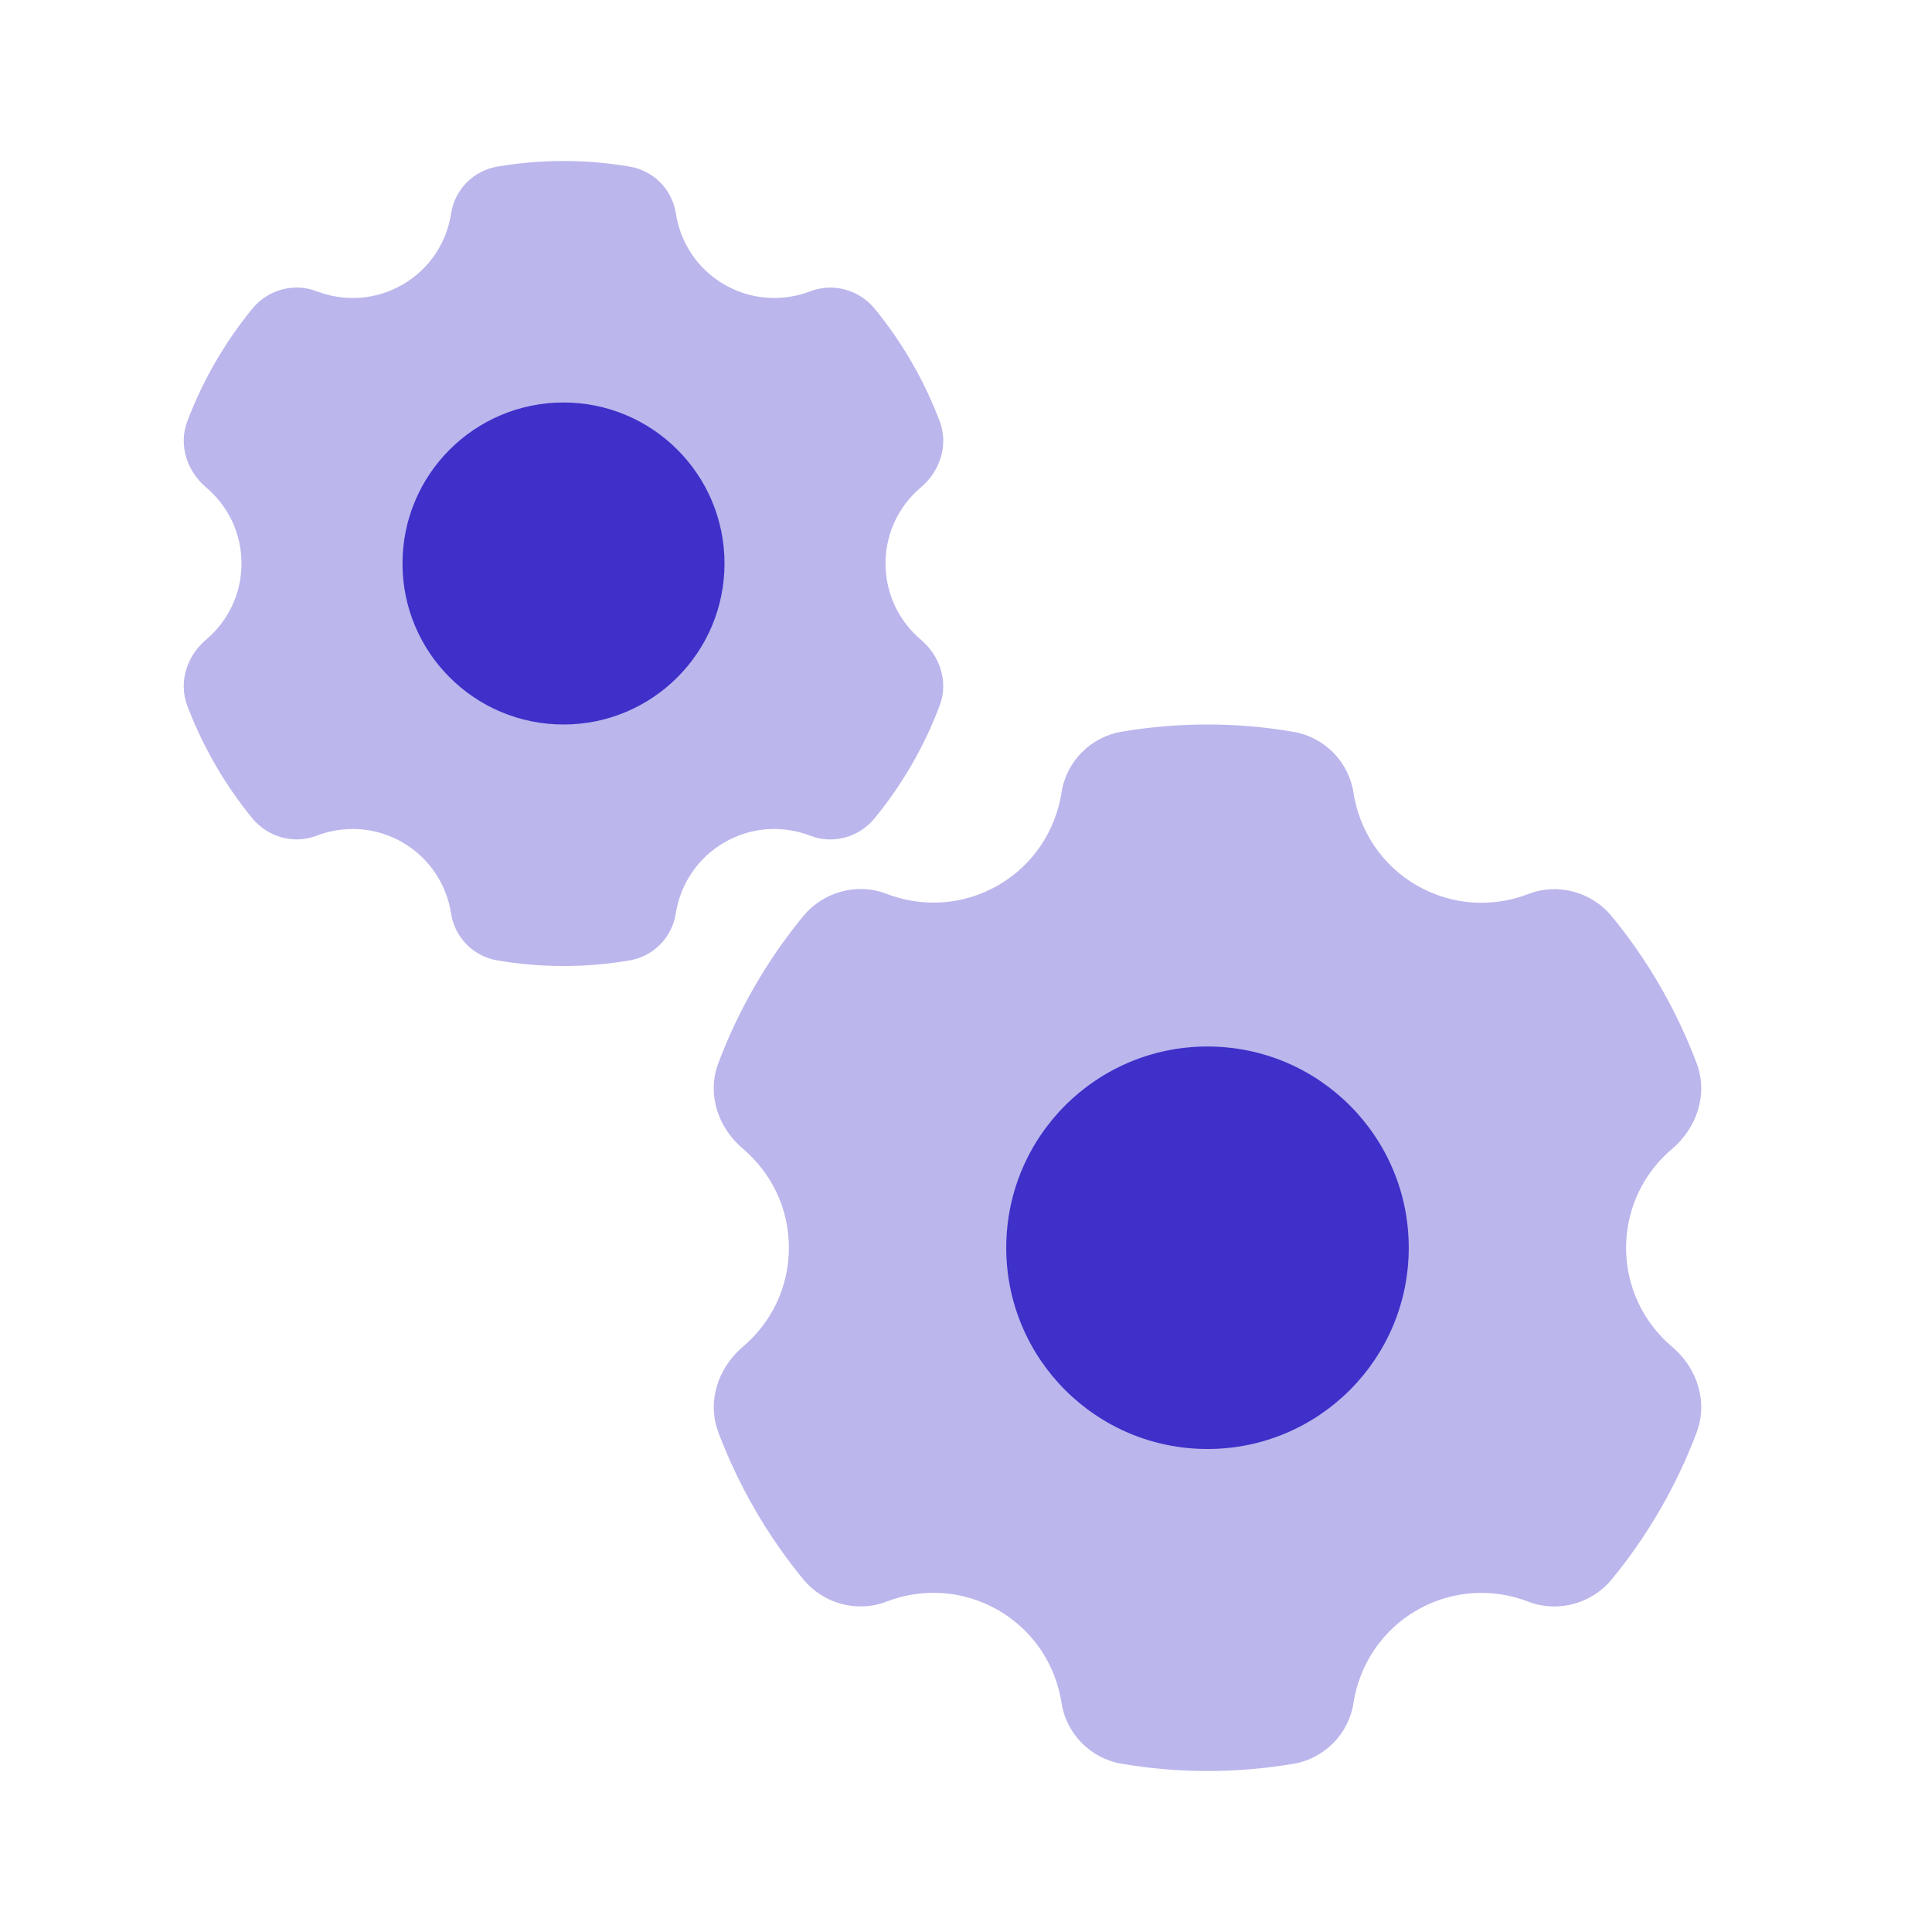
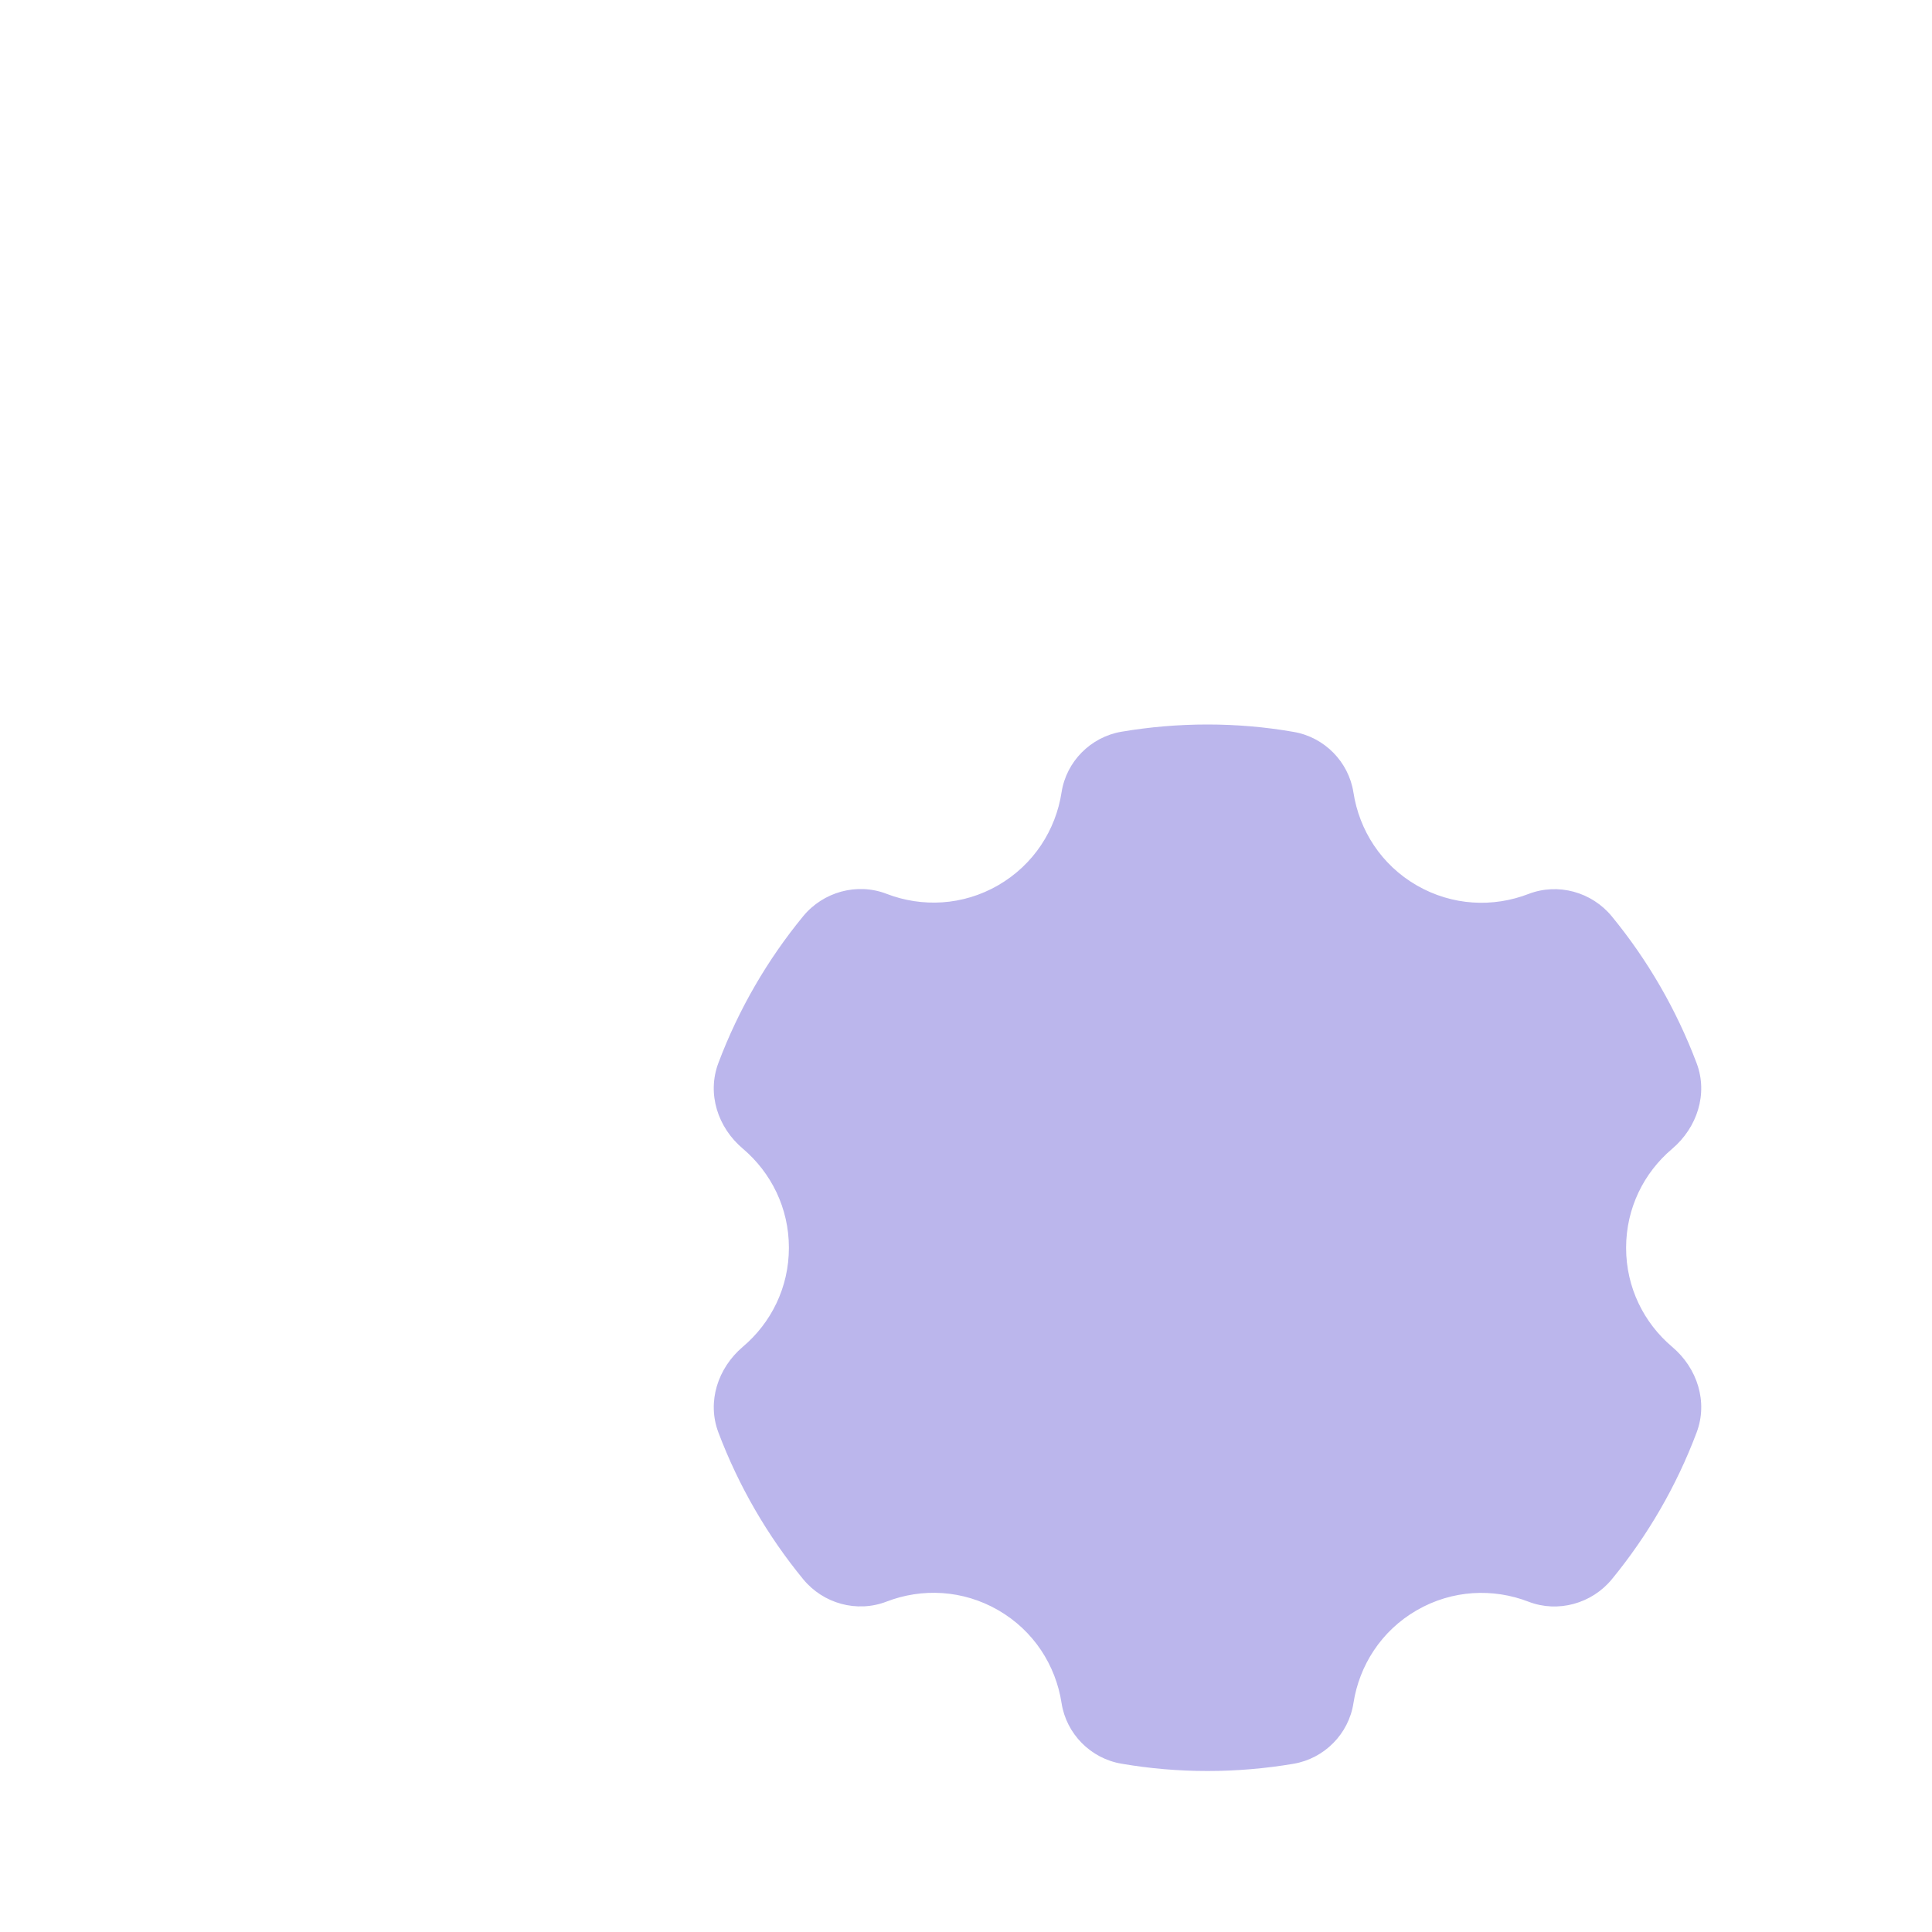
<svg xmlns="http://www.w3.org/2000/svg" width="24" height="24" viewBox="0 0 24 24" fill="none">
-   <path opacity="0.35" d="M9 10.464C9.339 10.268 9.729 10.252 10.067 10.382C10.349 10.491 10.671 10.401 10.863 10.167C11.205 9.75 11.48 9.278 11.673 8.765C11.784 8.471 11.679 8.149 11.439 7.946C11.171 7.719 11 7.38 11 7C11 6.62 11.171 6.281 11.44 6.054C11.679 5.851 11.784 5.529 11.674 5.235C11.48 4.722 11.205 4.249 10.864 3.833C10.672 3.6 10.35 3.51 10.068 3.618C9.729 3.748 9.339 3.731 9 3.536C8.66 3.34 8.45 3.008 8.395 2.648C8.35 2.354 8.117 2.119 7.823 2.07C7.556 2.024 7.281 2 7 2C6.719 2 6.444 2.024 6.177 2.07C5.883 2.119 5.65 2.354 5.605 2.648C5.55 3.008 5.34 3.34 5 3.536C4.661 3.731 4.271 3.748 3.933 3.618C3.651 3.509 3.328 3.599 3.137 3.832C2.795 4.249 2.52 4.722 2.326 5.235C2.216 5.528 2.321 5.851 2.56 6.054C2.829 6.281 3 6.62 3 7C3 7.38 2.829 7.719 2.56 7.946C2.321 8.149 2.216 8.472 2.326 8.765C2.52 9.278 2.795 9.751 3.136 10.167C3.328 10.4 3.65 10.49 3.932 10.382C4.27 10.252 4.661 10.268 4.999 10.464C5.339 10.66 5.549 10.992 5.604 11.351C5.649 11.645 5.882 11.88 6.175 11.93C6.444 11.976 6.719 12 7 12C7.281 12 7.556 11.976 7.823 11.93C8.116 11.88 8.349 11.645 8.394 11.351C8.45 10.992 8.66 10.66 9 10.464Z" fill="#3E30C9" />
-   <path d="M7 5C5.895 5 5 5.895 5 7C5 8.105 5.895 9 7 9C8.105 9 9 8.105 9 7C9 5.895 8.105 5 7 5Z" fill="#3E30C9" />
  <path opacity="0.35" d="M17.6 20.003C18.04 19.749 18.548 19.727 18.988 19.897C19.354 20.038 19.774 19.921 20.023 19.618C20.467 19.077 20.825 18.462 21.076 17.795C21.22 17.413 21.084 16.994 20.772 16.731C20.422 16.435 20.2 15.995 20.2 15.501C20.2 15.006 20.422 14.567 20.772 14.271C21.083 14.007 21.22 13.588 21.076 13.207C20.824 12.54 20.467 11.925 20.023 11.384C19.774 11.08 19.355 10.964 18.988 11.105C18.548 11.275 18.041 11.253 17.6 10.999C17.158 10.744 16.885 10.313 16.813 9.845C16.754 9.463 16.452 9.157 16.07 9.092C15.722 9.031 15.365 9 15 9C14.635 9 14.278 9.031 13.93 9.09C13.549 9.155 13.246 9.46 13.187 9.843C13.115 10.31 12.842 10.741 12.4 10.997C11.96 11.251 11.452 11.273 11.012 11.103C10.646 10.962 10.226 11.079 9.977 11.382C9.533 11.923 9.175 12.538 8.924 13.205C8.78 13.587 8.916 14.006 9.228 14.269C9.578 14.566 9.8 15.005 9.8 15.5C9.8 15.995 9.578 16.434 9.228 16.73C8.917 16.994 8.78 17.413 8.924 17.794C9.176 18.461 9.533 19.076 9.977 19.617C10.226 19.921 10.645 20.037 11.012 19.896C11.452 19.726 11.959 19.748 12.4 20.002C12.842 20.257 13.115 20.688 13.187 21.156C13.246 21.538 13.548 21.844 13.93 21.909C14.278 21.969 14.635 22 15 22C15.365 22 15.722 21.969 16.07 21.91C16.451 21.845 16.754 21.54 16.813 21.157C16.885 20.69 17.158 20.258 17.6 20.003Z" fill="#3E30C9" />
-   <path d="M15 13C13.619 13 12.5 14.119 12.5 15.5C12.5 16.881 13.619 18 15 18C16.381 18 17.5 16.881 17.5 15.5C17.5 14.119 16.381 13 15 13Z" fill="#3E30C9" />
</svg>